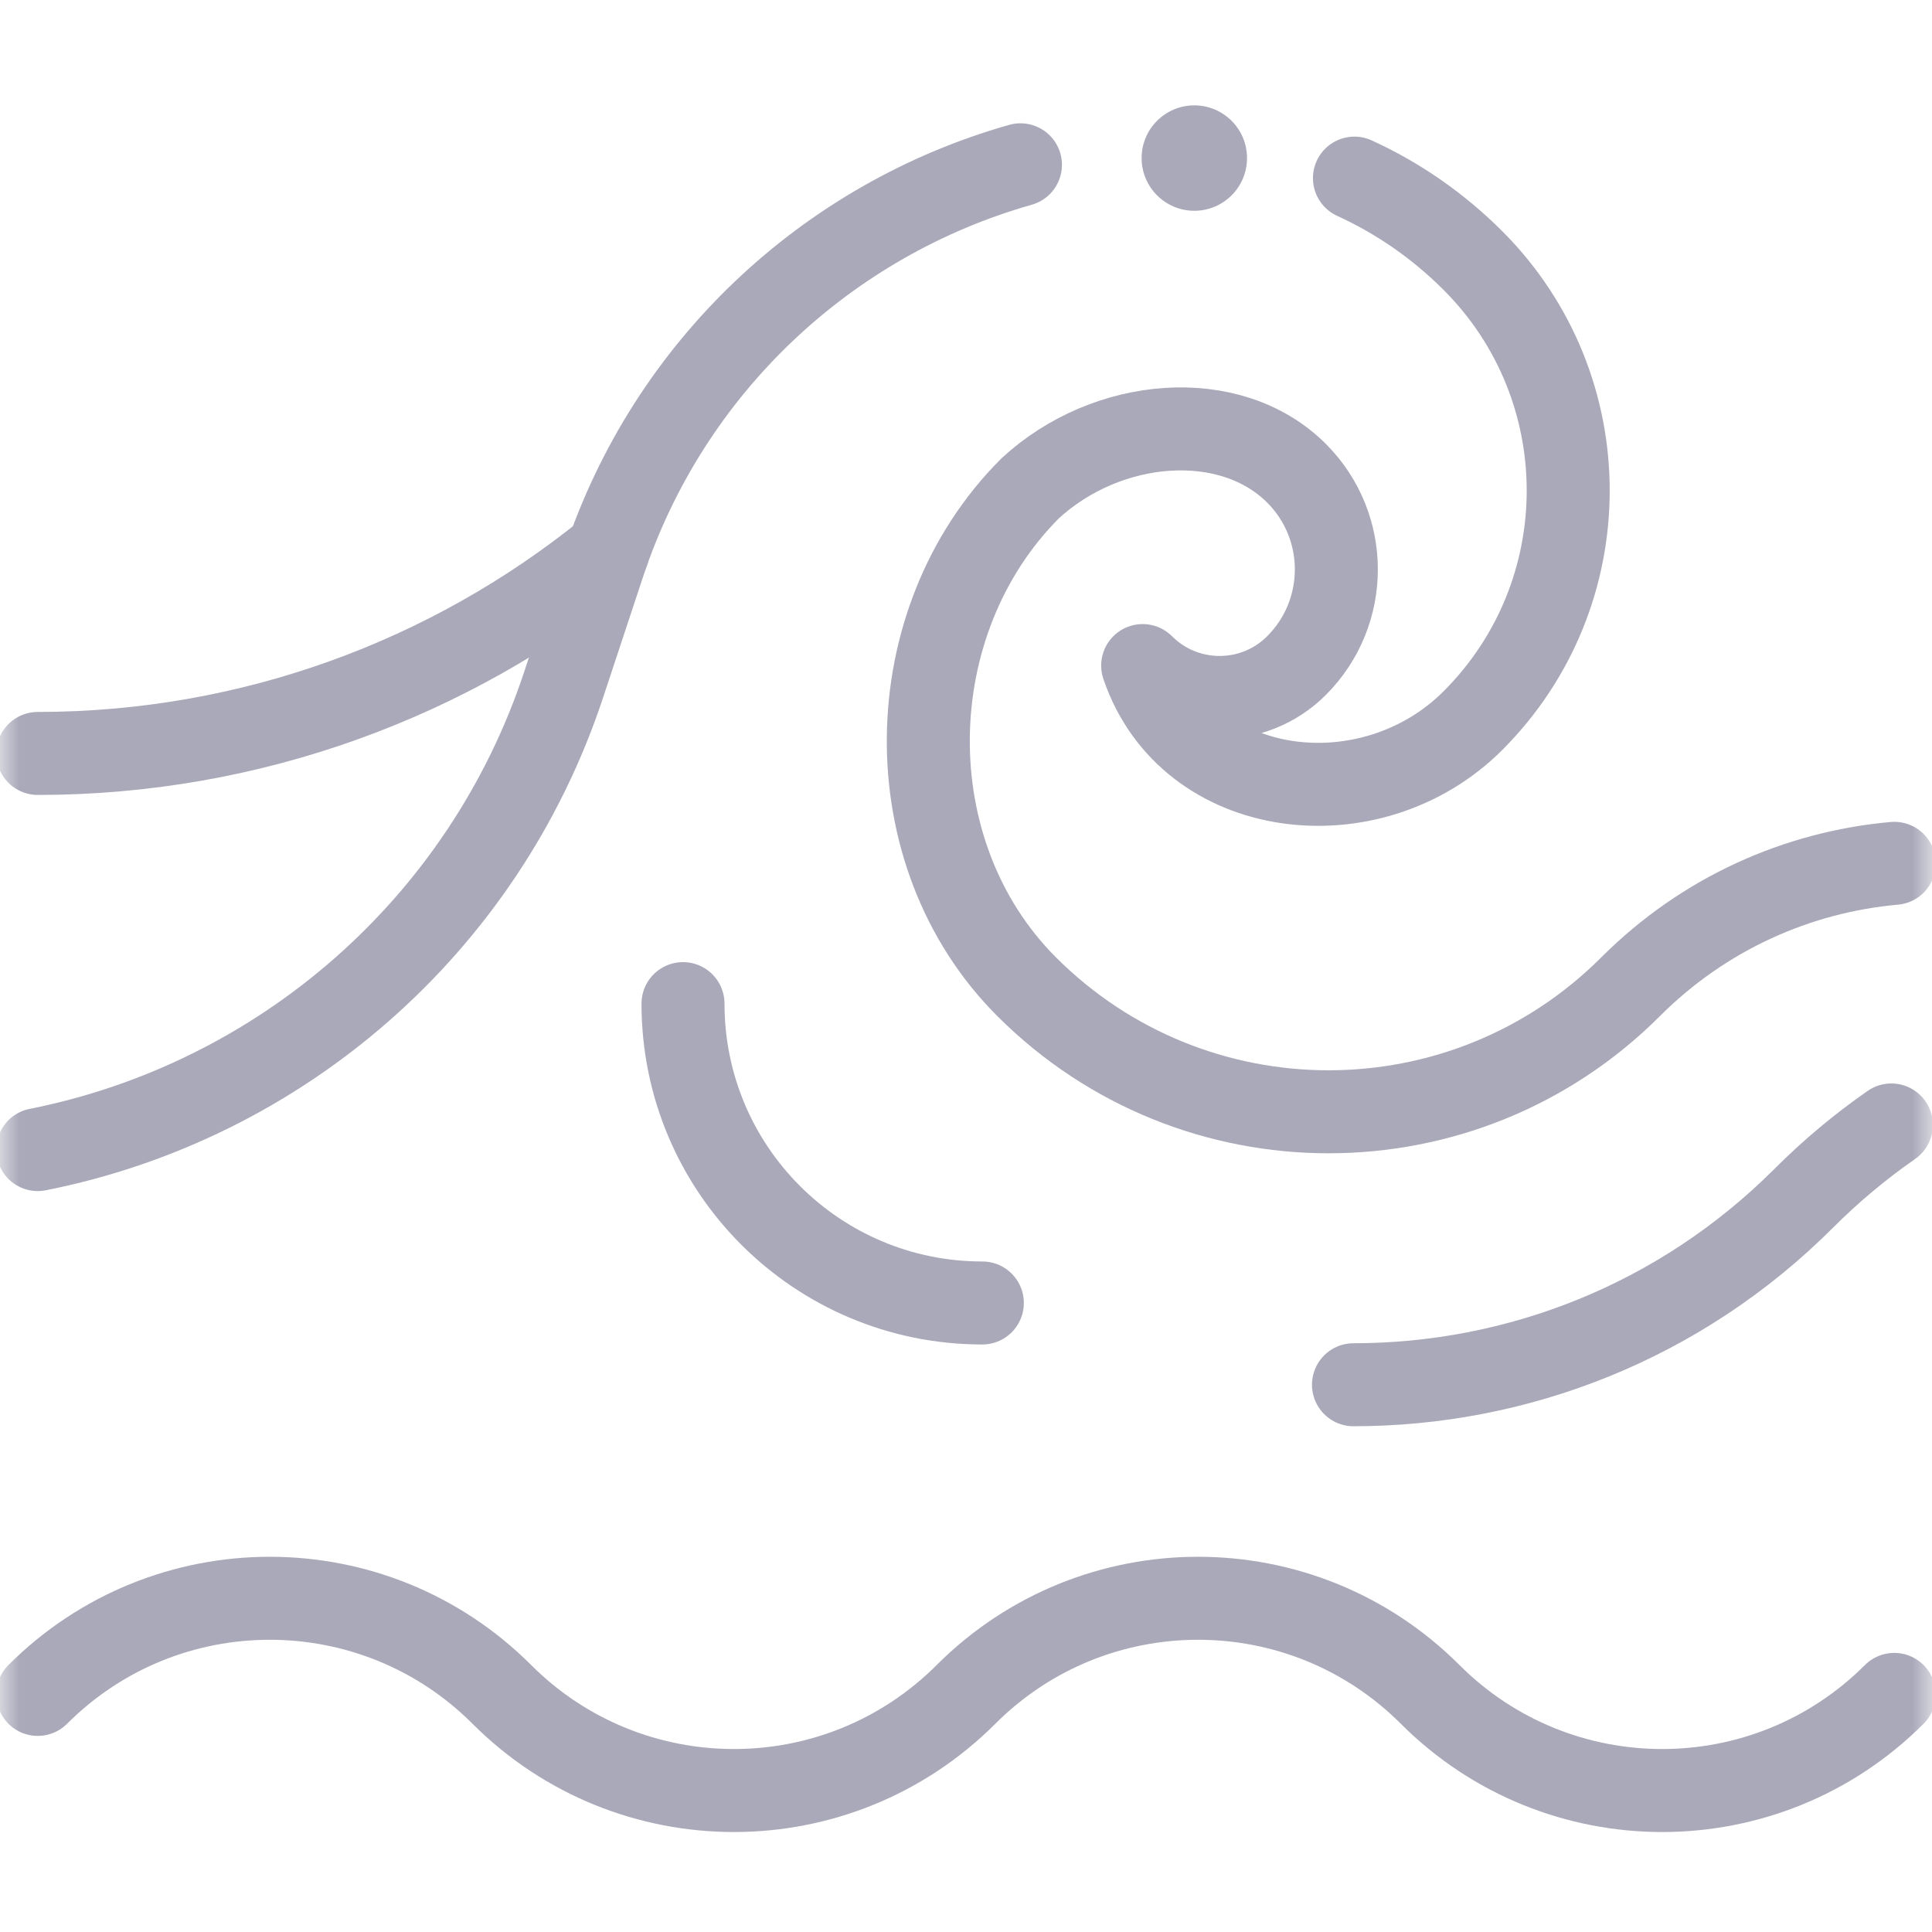
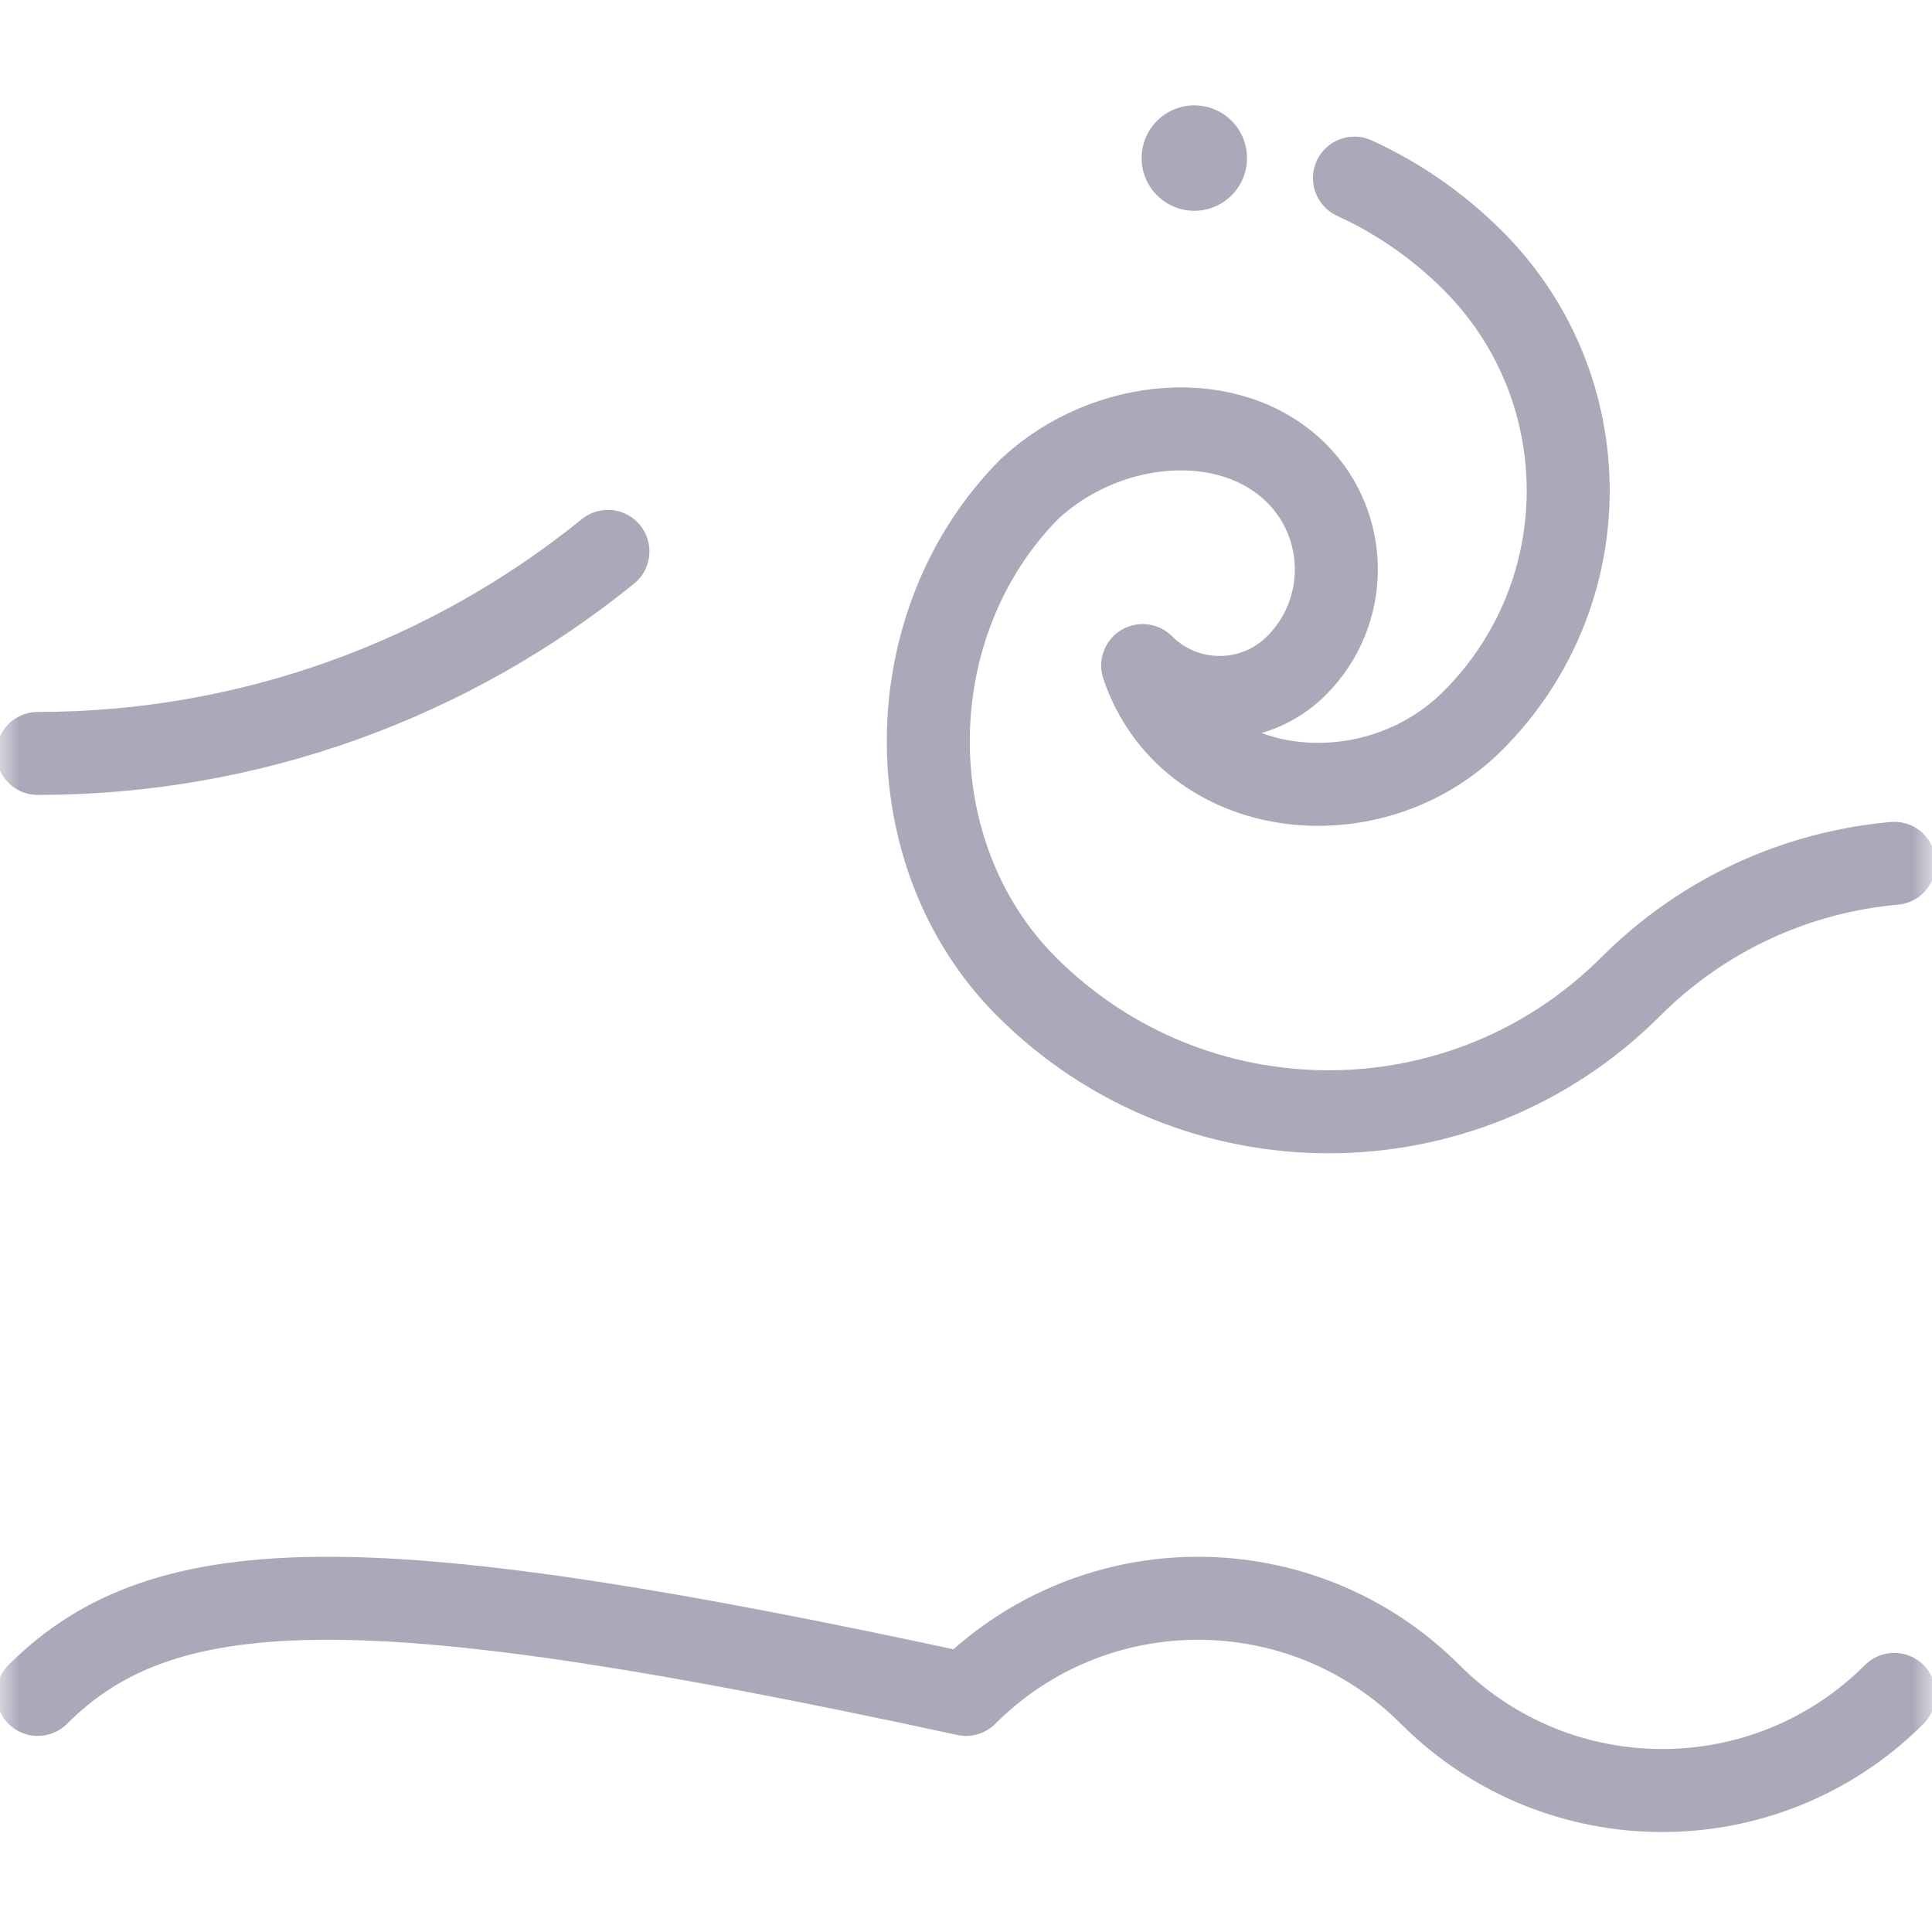
<svg xmlns="http://www.w3.org/2000/svg" width="50" height="50" viewBox="0 0 50 50" fill="none">
  <mask id="mask0_1_480" style="mask-type:luminance" maskUnits="userSpaceOnUse" x="0" y="0" width="50" height="50">
    <path d="M0 0H50V50H0V0Z" fill="white" />
  </mask>
  <g mask="url(#mask0_1_480)">
    <path d="M35.053 4.61C36.164 5.118 37.205 5.829 38.119 6.743C41.407 10.031 41.407 15.362 38.119 18.65C35.489 21.281 30.762 20.733 29.572 17.225C30.672 18.325 32.454 18.325 33.554 17.225C34.928 15.851 34.928 13.622 33.554 12.248C31.836 10.53 28.646 10.805 26.66 12.639C23.207 16.093 23.116 22.083 26.569 25.536C30.886 29.852 37.884 29.852 42.2 25.536C44.106 23.631 46.534 22.566 49.024 22.343" stroke="#A9A9BA" stroke-width="2.148" stroke-miterlimit="10" stroke-linecap="round" stroke-linejoin="round" />
-     <path d="M0.977 29.751C7.259 28.503 12.519 23.97 14.587 17.72L15.619 14.601C17.309 9.493 21.411 5.683 26.409 4.265" stroke="#A9A9BA" stroke-width="2.148" stroke-miterlimit="10" stroke-linecap="round" stroke-linejoin="round" />
    <path d="M0.977 19.499C6.485 19.499 11.655 17.575 15.733 14.27" stroke="#A9A9BA" stroke-width="2.148" stroke-miterlimit="10" stroke-linecap="round" stroke-linejoin="round" />
-     <path d="M17.676 25.974C17.676 30.256 21.141 33.721 25.423 33.721" stroke="#A9A9BA" stroke-width="2.148" stroke-miterlimit="10" stroke-linecap="round" stroke-linejoin="round" />
-     <path d="M35.028 35.837C39.246 35.837 43.464 34.228 46.682 31.01C47.392 30.3 48.151 29.668 48.948 29.114" stroke="#A9A9BA" stroke-width="2.148" stroke-miterlimit="10" stroke-linecap="round" stroke-linejoin="round" />
-     <path d="M49.023 43.851C45.706 47.168 40.329 47.168 37.012 43.851C33.695 40.534 28.317 40.534 25 43.851C21.683 47.168 16.305 47.168 12.988 43.851C9.671 40.534 4.293 40.534 0.977 43.851" stroke="#A9A9BA" stroke-width="2.148" stroke-miterlimit="10" stroke-linecap="round" stroke-linejoin="round" />
+     <path d="M49.023 43.851C45.706 47.168 40.329 47.168 37.012 43.851C33.695 40.534 28.317 40.534 25 43.851C9.671 40.534 4.293 40.534 0.977 43.851" stroke="#A9A9BA" stroke-width="2.148" stroke-miterlimit="10" stroke-linecap="round" stroke-linejoin="round" />
  </g>
  <circle cx="30.909" cy="4.091" r="1.364" fill="#A9A9BA" />
</svg>